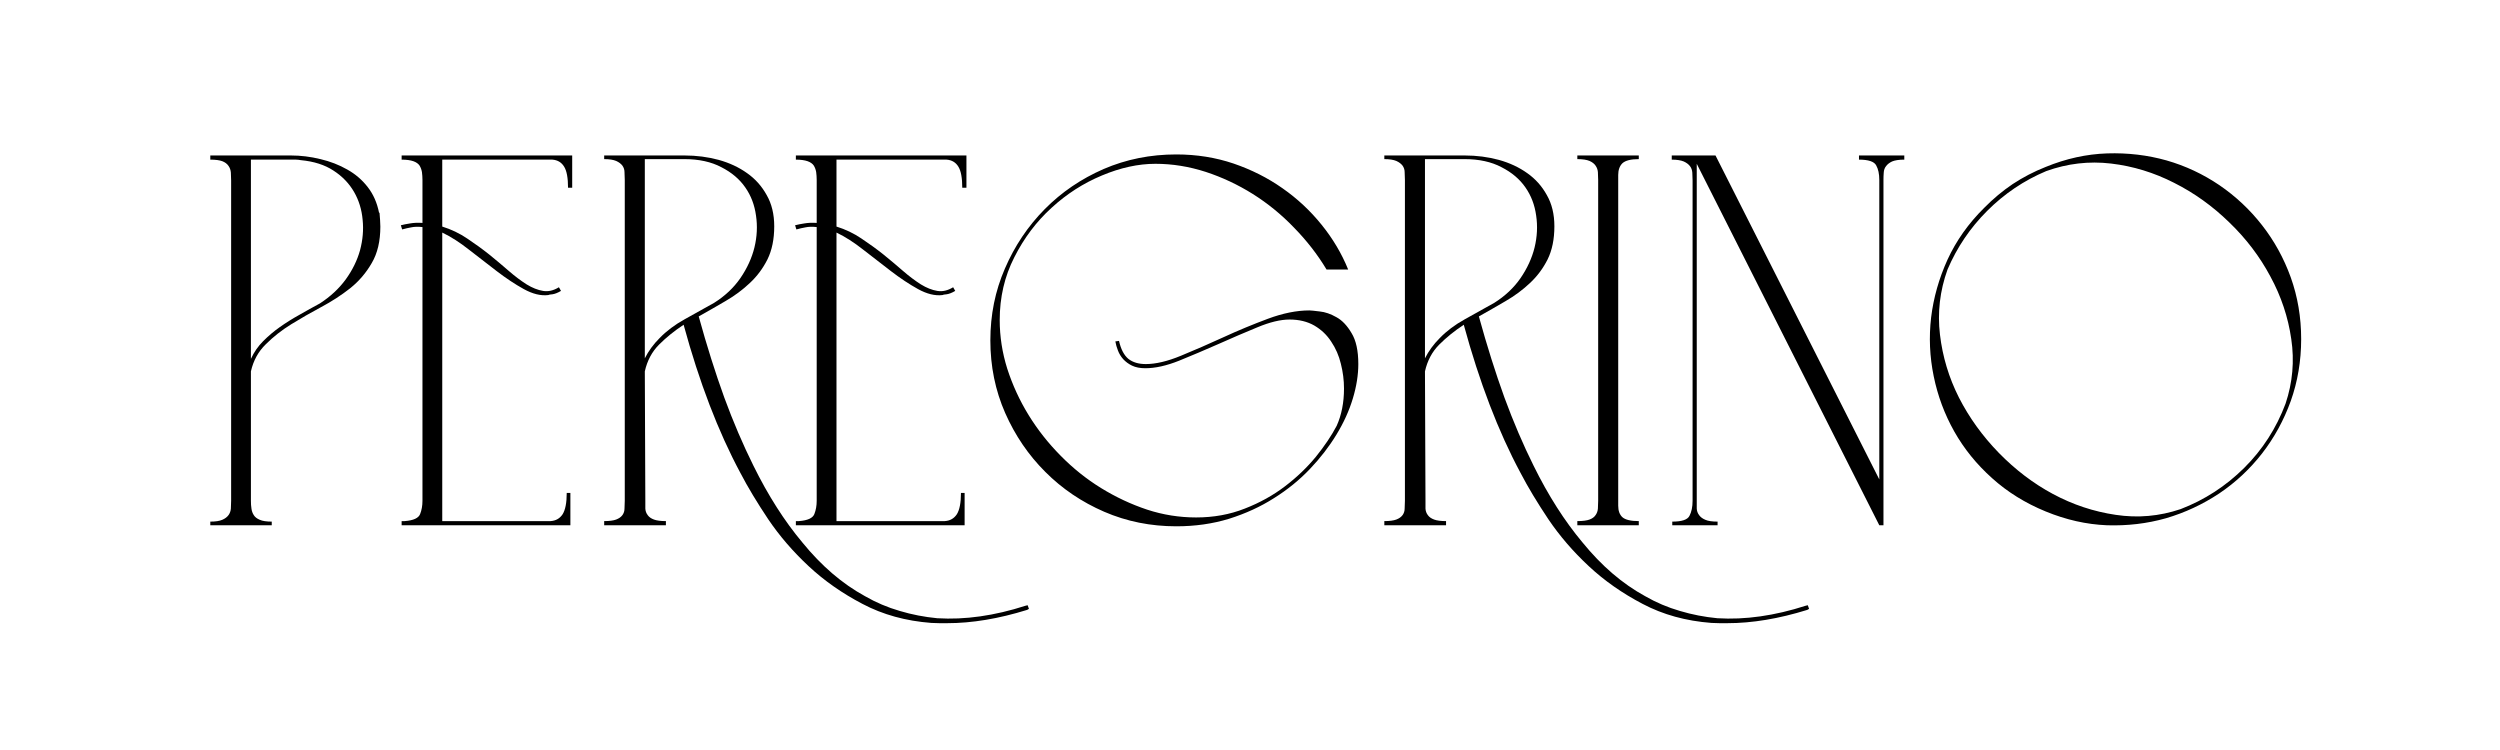
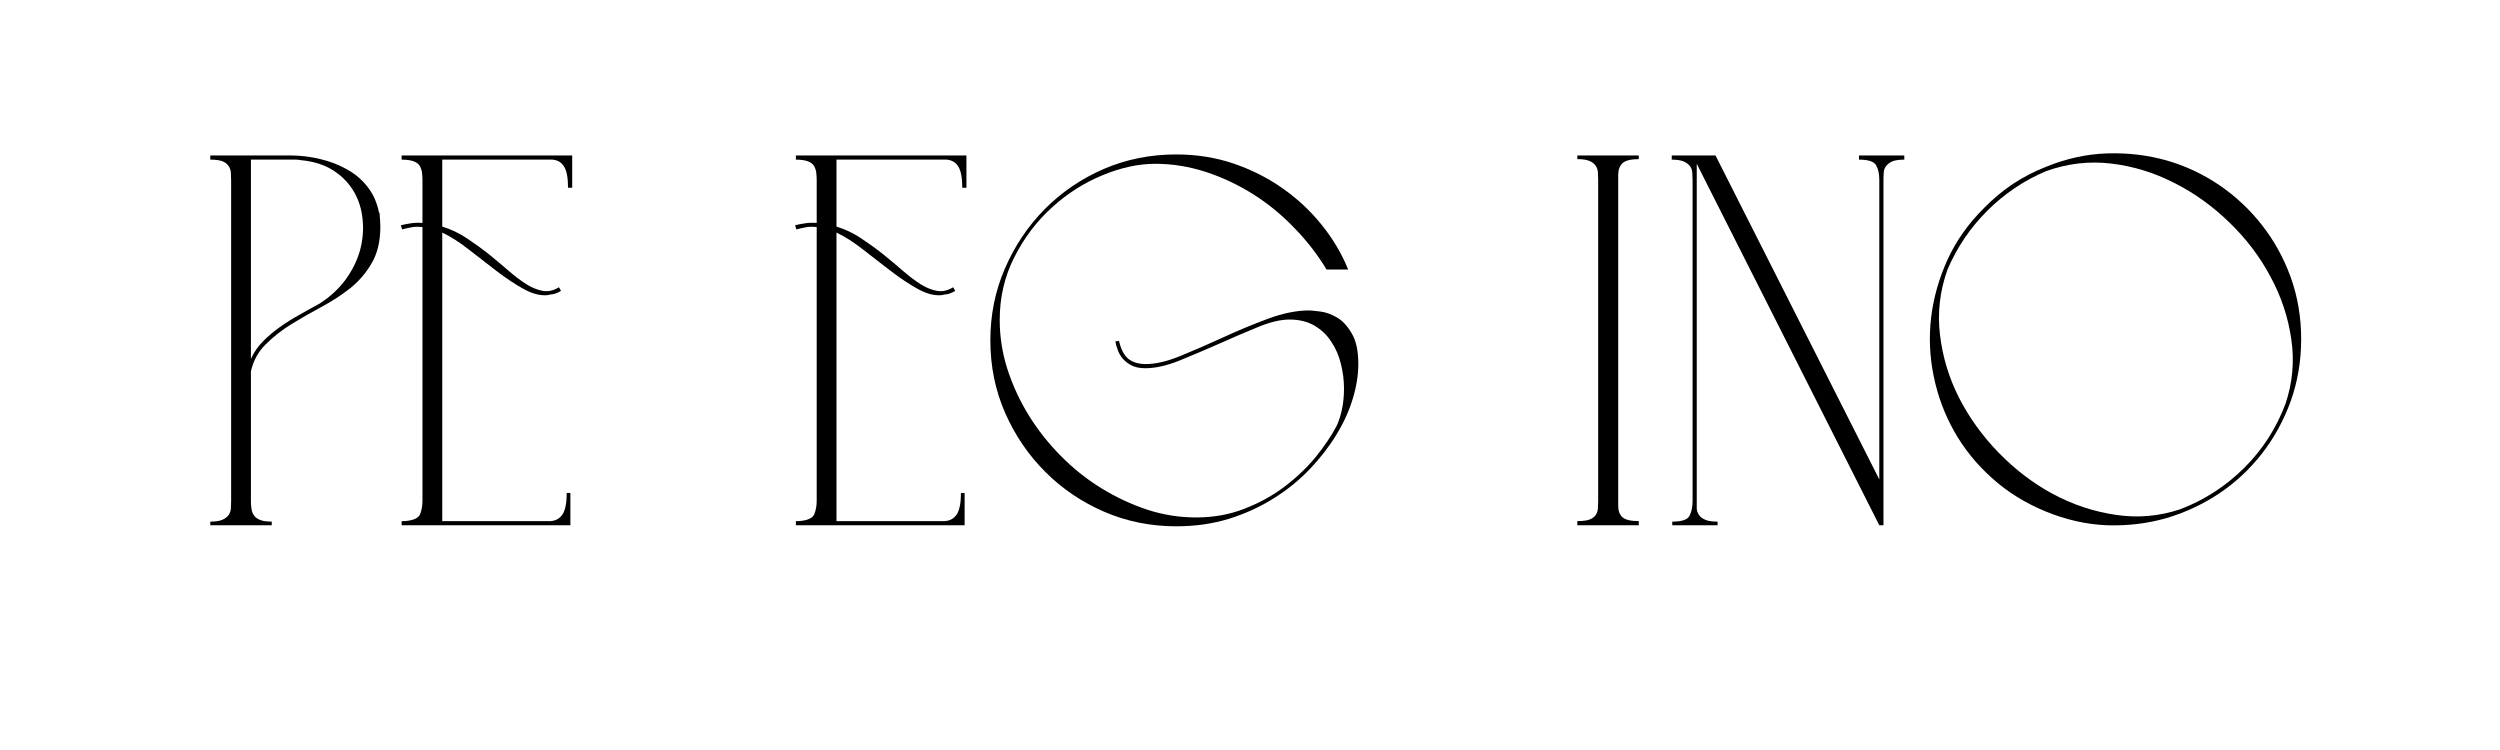
<svg xmlns="http://www.w3.org/2000/svg" version="1.0" preserveAspectRatio="xMidYMid meet" height="60" viewBox="0 0 150 45" zoomAndPan="magnify" width="200">
  <defs>
    <g />
    <clipPath id="5985aa65d7">
-       <path clip-rule="nonzero" d="M 25 5 L 51 5 L 51 33.68 L 25 33.68 Z M 25 5" />
-     </clipPath>
+       </clipPath>
    <clipPath id="2086b4a038">
-       <path clip-rule="nonzero" d="M 72 5 L 98 5 L 98 33.68 L 72 33.68 Z M 72 5" />
-     </clipPath>
+       </clipPath>
    <clipPath id="806621bda3">
      <path clip-rule="nonzero" d="M 104 5 L 127.48 5 L 127.48 28 L 104 28 Z M 104 5" />
    </clipPath>
    <clipPath id="320fa5aa8c">
      <rect height="34" y="0" width="128" x="0" />
    </clipPath>
  </defs>
  <g transform="matrix(1, 0, 0, 1, 11, 4)">
    <g clip-path="url(#320fa5aa8c)">
      <g fill-opacity="1" fill="#000000">
        <g transform="translate(0.149, 27.516)">
          <g>
            <path d="M 11.625 -18.719 C 11.633 -18.57 11.645 -18.438 11.656 -18.312 C 11.664 -18.195 11.672 -18.066 11.672 -17.922 C 11.672 -17.047 11.5 -16.316 11.156 -15.734 C 10.82 -15.148 10.391 -14.645 9.859 -14.219 C 9.328 -13.801 8.75 -13.426 8.125 -13.094 C 7.5 -12.758 6.898 -12.414 6.328 -12.062 C 5.754 -11.707 5.242 -11.305 4.797 -10.859 C 4.348 -10.422 4.051 -9.879 3.906 -9.234 L 3.906 -1.469 C 3.906 -1.301 3.914 -1.145 3.938 -1 C 3.957 -0.852 4.004 -0.723 4.078 -0.609 C 4.148 -0.492 4.27 -0.398 4.438 -0.328 C 4.602 -0.254 4.844 -0.219 5.156 -0.219 L 5.156 0 L 1.469 0 L 1.469 -0.219 C 1.781 -0.219 2.02 -0.254 2.188 -0.328 C 2.352 -0.398 2.477 -0.492 2.562 -0.609 C 2.645 -0.723 2.691 -0.852 2.703 -1 C 2.711 -1.145 2.719 -1.301 2.719 -1.469 L 2.719 -20.688 C 2.719 -20.852 2.711 -21.008 2.703 -21.156 C 2.691 -21.312 2.645 -21.445 2.562 -21.562 C 2.477 -21.688 2.352 -21.781 2.188 -21.844 C 2.02 -21.906 1.781 -21.938 1.469 -21.938 L 1.469 -22.188 L 6.297 -22.188 C 6.898 -22.188 7.492 -22.113 8.078 -21.969 C 8.66 -21.832 9.195 -21.625 9.688 -21.344 C 10.176 -21.07 10.586 -20.719 10.922 -20.281 C 11.254 -19.852 11.477 -19.344 11.594 -18.75 L 11.625 -18.75 Z M 3.906 -9.984 C 4.094 -10.391 4.336 -10.742 4.641 -11.047 C 4.953 -11.359 5.285 -11.641 5.641 -11.891 C 6.004 -12.148 6.395 -12.395 6.812 -12.625 C 7.227 -12.863 7.641 -13.094 8.047 -13.312 C 8.672 -13.719 9.188 -14.195 9.594 -14.75 C 10 -15.312 10.285 -15.895 10.453 -16.5 C 10.617 -17.113 10.672 -17.723 10.609 -18.328 C 10.555 -18.941 10.383 -19.5 10.094 -20 C 9.801 -20.508 9.391 -20.938 8.859 -21.281 C 8.336 -21.625 7.688 -21.832 6.906 -21.906 C 6.789 -21.926 6.691 -21.938 6.609 -21.938 C 6.523 -21.938 6.391 -21.938 6.203 -21.938 C 6.023 -21.938 5.754 -21.938 5.391 -21.938 C 5.035 -21.938 4.539 -21.938 3.906 -21.938 Z M 3.906 -9.984" />
          </g>
        </g>
      </g>
      <g fill-opacity="1" fill="#000000">
        <g transform="translate(11.629, 27.516)">
          <g>
            <path d="M 11.453 -20.25 C 11.453 -20.844 11.375 -21.266 11.219 -21.516 C 11.062 -21.773 10.828 -21.914 10.516 -21.938 L 3.906 -21.938 L 3.906 -17.922 C 4.445 -17.754 4.945 -17.516 5.406 -17.203 C 5.863 -16.898 6.301 -16.582 6.719 -16.25 C 7.133 -15.914 7.523 -15.586 7.891 -15.266 C 8.266 -14.941 8.625 -14.672 8.969 -14.453 C 9.312 -14.242 9.641 -14.113 9.953 -14.062 C 10.266 -14.008 10.582 -14.082 10.906 -14.281 L 11.031 -14.062 C 10.832 -13.945 10.66 -13.879 10.516 -13.859 C 10.379 -13.848 10.297 -13.832 10.266 -13.812 C 9.816 -13.758 9.328 -13.879 8.797 -14.172 C 8.273 -14.461 7.734 -14.82 7.172 -15.25 C 6.617 -15.676 6.066 -16.102 5.516 -16.531 C 4.961 -16.969 4.426 -17.312 3.906 -17.562 L 3.906 -0.25 L 10.406 -0.25 C 10.719 -0.27 10.957 -0.406 11.125 -0.656 C 11.289 -0.914 11.375 -1.344 11.375 -1.938 L 11.594 -1.938 L 11.594 0 L 1.469 0 L 1.469 -0.25 L 1.656 -0.25 C 2.176 -0.289 2.484 -0.43 2.578 -0.672 C 2.672 -0.91 2.719 -1.176 2.719 -1.469 L 2.719 -17.891 C 2.457 -17.922 2.234 -17.914 2.047 -17.875 C 1.867 -17.844 1.688 -17.801 1.5 -17.75 L 1.422 -18 C 1.578 -18.039 1.758 -18.078 1.969 -18.109 C 2.188 -18.148 2.438 -18.16 2.719 -18.141 L 2.719 -20.719 C 2.719 -20.883 2.707 -21.039 2.688 -21.188 C 2.664 -21.332 2.617 -21.461 2.547 -21.578 C 2.473 -21.691 2.348 -21.781 2.172 -21.844 C 1.992 -21.906 1.758 -21.938 1.469 -21.938 L 1.469 -22.188 L 11.703 -22.188 L 11.703 -20.25 Z M 11.453 -20.25" />
          </g>
        </g>
      </g>
      <g clip-path="url(#5985aa65d7)">
        <g fill-opacity="1" fill="#000000">
          <g transform="translate(23.72, 27.516)">
            <g>
              <path d="M 26.938 4.797 L 27.016 5.016 L 26.906 5.078 C 25.195 5.609 23.598 5.875 22.109 5.875 C 21.953 5.875 21.797 5.875 21.641 5.875 C 21.484 5.875 21.32 5.867 21.156 5.859 C 19.625 5.742 18.25 5.363 17.031 4.719 C 15.812 4.082 14.734 3.328 13.797 2.453 C 12.859 1.578 12.051 0.641 11.375 -0.359 C 10.707 -1.359 10.148 -2.285 9.703 -3.141 C 8.367 -5.629 7.234 -8.594 6.297 -12.031 C 5.742 -11.664 5.254 -11.27 4.828 -10.844 C 4.398 -10.414 4.113 -9.879 3.969 -9.234 L 4 -1.469 C 4 -1.301 4 -1.145 4 -1 C 4.008 -0.852 4.055 -0.723 4.141 -0.609 C 4.223 -0.492 4.348 -0.406 4.516 -0.344 C 4.68 -0.281 4.922 -0.25 5.234 -0.25 L 5.234 0 L 1.531 0 L 1.531 -0.25 C 1.844 -0.25 2.082 -0.281 2.25 -0.344 C 2.414 -0.406 2.539 -0.492 2.625 -0.609 C 2.707 -0.723 2.75 -0.852 2.75 -1 C 2.758 -1.145 2.766 -1.301 2.766 -1.469 L 2.766 -20.719 C 2.766 -20.883 2.758 -21.039 2.75 -21.188 C 2.75 -21.332 2.707 -21.461 2.625 -21.578 C 2.539 -21.691 2.414 -21.785 2.25 -21.859 C 2.082 -21.93 1.844 -21.969 1.531 -21.969 L 1.531 -22.188 L 6.344 -22.188 C 7.07 -22.188 7.758 -22.098 8.406 -21.922 C 9.051 -21.742 9.617 -21.477 10.109 -21.125 C 10.598 -20.781 10.988 -20.344 11.281 -19.812 C 11.582 -19.289 11.734 -18.664 11.734 -17.938 C 11.734 -17.164 11.598 -16.504 11.328 -15.953 C 11.055 -15.41 10.703 -14.938 10.266 -14.531 C 9.836 -14.125 9.352 -13.766 8.812 -13.453 C 8.281 -13.141 7.742 -12.832 7.203 -12.531 C 7.691 -10.758 8.203 -9.141 8.734 -7.672 C 9.273 -6.203 9.859 -4.836 10.484 -3.578 C 11.367 -1.785 12.348 -0.25 13.422 1.031 C 14.566 2.438 15.816 3.508 17.172 4.25 C 17.836 4.633 18.535 4.93 19.266 5.141 C 19.992 5.359 20.742 5.504 21.516 5.578 C 23.18 5.68 24.945 5.43 26.812 4.828 Z M 4.859 -11.234 C 5.273 -11.66 5.773 -12.035 6.359 -12.359 C 6.941 -12.68 7.531 -13.008 8.125 -13.344 C 8.77 -13.75 9.297 -14.242 9.703 -14.828 C 10.109 -15.422 10.391 -16.035 10.547 -16.672 C 10.703 -17.316 10.734 -17.953 10.641 -18.578 C 10.555 -19.211 10.344 -19.773 10 -20.266 C 9.656 -20.766 9.176 -21.172 8.562 -21.484 C 7.957 -21.805 7.219 -21.969 6.344 -21.969 L 3.969 -21.969 L 3.969 -10.016 C 4.188 -10.453 4.484 -10.859 4.859 -11.234 Z M 4.859 -11.234" />
            </g>
          </g>
        </g>
      </g>
      <g fill-opacity="1" fill="#000000">
        <g transform="translate(35.283, 27.516)">
          <g>
            <path d="M 11.453 -20.25 C 11.453 -20.844 11.375 -21.266 11.219 -21.516 C 11.062 -21.773 10.828 -21.914 10.516 -21.938 L 3.906 -21.938 L 3.906 -17.922 C 4.445 -17.754 4.945 -17.516 5.406 -17.203 C 5.863 -16.898 6.301 -16.582 6.719 -16.25 C 7.133 -15.914 7.523 -15.586 7.891 -15.266 C 8.266 -14.941 8.625 -14.672 8.969 -14.453 C 9.312 -14.242 9.641 -14.113 9.953 -14.062 C 10.266 -14.008 10.582 -14.082 10.906 -14.281 L 11.031 -14.062 C 10.832 -13.945 10.66 -13.879 10.516 -13.859 C 10.379 -13.848 10.297 -13.832 10.266 -13.812 C 9.816 -13.758 9.328 -13.879 8.797 -14.172 C 8.273 -14.461 7.734 -14.82 7.172 -15.25 C 6.617 -15.676 6.066 -16.102 5.516 -16.531 C 4.961 -16.969 4.426 -17.312 3.906 -17.562 L 3.906 -0.25 L 10.406 -0.25 C 10.719 -0.27 10.957 -0.406 11.125 -0.656 C 11.289 -0.914 11.375 -1.344 11.375 -1.938 L 11.594 -1.938 L 11.594 0 L 1.469 0 L 1.469 -0.25 L 1.656 -0.25 C 2.176 -0.289 2.484 -0.43 2.578 -0.672 C 2.672 -0.91 2.719 -1.176 2.719 -1.469 L 2.719 -17.891 C 2.457 -17.922 2.234 -17.914 2.047 -17.875 C 1.867 -17.844 1.688 -17.801 1.5 -17.75 L 1.422 -18 C 1.578 -18.039 1.758 -18.078 1.969 -18.109 C 2.188 -18.148 2.438 -18.16 2.719 -18.141 L 2.719 -20.719 C 2.719 -20.883 2.707 -21.039 2.688 -21.188 C 2.664 -21.332 2.617 -21.461 2.547 -21.578 C 2.473 -21.691 2.348 -21.781 2.172 -21.844 C 1.992 -21.906 1.758 -21.938 1.469 -21.938 L 1.469 -22.188 L 11.703 -22.188 L 11.703 -20.25 Z M 11.453 -20.25" />
          </g>
        </g>
      </g>
      <g fill-opacity="1" fill="#000000">
        <g transform="translate(47.374, 27.516)">
          <g>
            <path d="M 1.047 -11.094 C 1.047 -12.625 1.336 -14.062 1.922 -15.406 C 2.504 -16.758 3.301 -17.945 4.312 -18.969 C 5.32 -19.988 6.5 -20.789 7.844 -21.375 C 9.195 -21.957 10.648 -22.25 12.203 -22.25 C 13.422 -22.25 14.566 -22.066 15.641 -21.703 C 16.711 -21.336 17.691 -20.844 18.578 -20.219 C 19.461 -19.602 20.242 -18.875 20.922 -18.031 C 21.598 -17.195 22.129 -16.301 22.516 -15.344 L 21.219 -15.344 C 20.676 -16.25 20.023 -17.086 19.266 -17.859 C 18.516 -18.641 17.691 -19.312 16.797 -19.875 C 15.898 -20.438 14.957 -20.879 13.969 -21.203 C 12.977 -21.523 11.973 -21.688 10.953 -21.688 C 9.922 -21.688 8.848 -21.453 7.734 -20.984 C 6.629 -20.523 5.625 -19.879 4.719 -19.047 C 3.812 -18.223 3.066 -17.234 2.484 -16.078 C 1.898 -14.93 1.609 -13.676 1.609 -12.312 C 1.609 -11.332 1.758 -10.359 2.062 -9.391 C 2.375 -8.422 2.801 -7.492 3.344 -6.609 C 3.883 -5.734 4.523 -4.922 5.266 -4.172 C 6.004 -3.422 6.812 -2.773 7.688 -2.234 C 8.57 -1.691 9.492 -1.258 10.453 -0.938 C 11.41 -0.625 12.391 -0.469 13.391 -0.469 C 14.441 -0.469 15.414 -0.645 16.312 -1 C 17.219 -1.352 18.023 -1.801 18.734 -2.344 C 19.441 -2.883 20.055 -3.473 20.578 -4.109 C 21.098 -4.754 21.516 -5.375 21.828 -5.969 C 22.117 -6.613 22.266 -7.359 22.266 -8.203 C 22.266 -8.703 22.203 -9.195 22.078 -9.688 C 21.961 -10.176 21.77 -10.617 21.5 -11.016 C 21.238 -11.422 20.898 -11.742 20.484 -11.984 C 20.066 -12.223 19.57 -12.344 19 -12.344 C 18.457 -12.344 17.812 -12.188 17.062 -11.875 C 16.32 -11.57 15.547 -11.238 14.734 -10.875 C 13.93 -10.52 13.145 -10.188 12.375 -9.875 C 11.613 -9.57 10.938 -9.422 10.344 -9.422 C 10.031 -9.422 9.766 -9.473 9.547 -9.578 C 9.336 -9.68 9.16 -9.812 9.016 -9.969 C 8.879 -10.125 8.773 -10.297 8.703 -10.484 C 8.629 -10.672 8.578 -10.852 8.547 -11.031 L 8.766 -11.062 C 8.879 -10.562 9.066 -10.203 9.328 -9.984 C 9.598 -9.773 9.945 -9.672 10.375 -9.672 C 10.969 -9.672 11.672 -9.836 12.484 -10.172 C 13.297 -10.504 14.145 -10.875 15.031 -11.281 C 15.914 -11.688 16.805 -12.055 17.703 -12.391 C 18.598 -12.723 19.426 -12.891 20.188 -12.891 C 20.281 -12.891 20.488 -12.867 20.812 -12.828 C 21.133 -12.797 21.469 -12.68 21.812 -12.484 C 22.156 -12.297 22.457 -11.977 22.719 -11.531 C 22.988 -11.094 23.125 -10.473 23.125 -9.672 C 23.125 -9.023 23.016 -8.336 22.797 -7.609 C 22.578 -6.879 22.25 -6.156 21.812 -5.438 C 21.375 -4.719 20.844 -4.031 20.219 -3.375 C 19.594 -2.719 18.875 -2.133 18.062 -1.625 C 17.258 -1.113 16.363 -0.703 15.375 -0.391 C 14.383 -0.086 13.328 0.062 12.203 0.062 C 10.672 0.062 9.227 -0.227 7.875 -0.812 C 6.531 -1.395 5.352 -2.191 4.344 -3.203 C 3.332 -4.211 2.531 -5.391 1.938 -6.734 C 1.344 -8.086 1.047 -9.539 1.047 -11.094 Z M 1.047 -11.094" />
          </g>
        </g>
      </g>
      <g clip-path="url(#2086b4a038)">
        <g fill-opacity="1" fill="#000000">
          <g transform="translate(70.529, 27.516)">
            <g>
              <path d="M 26.938 4.797 L 27.016 5.016 L 26.906 5.078 C 25.195 5.609 23.598 5.875 22.109 5.875 C 21.953 5.875 21.797 5.875 21.641 5.875 C 21.484 5.875 21.32 5.867 21.156 5.859 C 19.625 5.742 18.25 5.363 17.031 4.719 C 15.812 4.082 14.734 3.328 13.797 2.453 C 12.859 1.578 12.051 0.641 11.375 -0.359 C 10.707 -1.359 10.148 -2.285 9.703 -3.141 C 8.367 -5.629 7.234 -8.594 6.297 -12.031 C 5.742 -11.664 5.254 -11.27 4.828 -10.844 C 4.398 -10.414 4.113 -9.879 3.969 -9.234 L 4 -1.469 C 4 -1.301 4 -1.145 4 -1 C 4.008 -0.852 4.055 -0.723 4.141 -0.609 C 4.223 -0.492 4.348 -0.406 4.516 -0.344 C 4.68 -0.281 4.922 -0.25 5.234 -0.25 L 5.234 0 L 1.531 0 L 1.531 -0.25 C 1.844 -0.25 2.082 -0.281 2.25 -0.344 C 2.414 -0.406 2.539 -0.492 2.625 -0.609 C 2.707 -0.723 2.75 -0.852 2.75 -1 C 2.758 -1.145 2.766 -1.301 2.766 -1.469 L 2.766 -20.719 C 2.766 -20.883 2.758 -21.039 2.75 -21.188 C 2.75 -21.332 2.707 -21.461 2.625 -21.578 C 2.539 -21.691 2.414 -21.785 2.25 -21.859 C 2.082 -21.93 1.844 -21.969 1.531 -21.969 L 1.531 -22.188 L 6.344 -22.188 C 7.07 -22.188 7.758 -22.098 8.406 -21.922 C 9.051 -21.742 9.617 -21.477 10.109 -21.125 C 10.598 -20.781 10.988 -20.344 11.281 -19.812 C 11.582 -19.289 11.734 -18.664 11.734 -17.938 C 11.734 -17.164 11.598 -16.504 11.328 -15.953 C 11.055 -15.41 10.703 -14.938 10.266 -14.531 C 9.836 -14.125 9.352 -13.766 8.812 -13.453 C 8.281 -13.141 7.742 -12.832 7.203 -12.531 C 7.691 -10.758 8.203 -9.141 8.734 -7.672 C 9.273 -6.203 9.859 -4.836 10.484 -3.578 C 11.367 -1.785 12.348 -0.25 13.422 1.031 C 14.566 2.438 15.816 3.508 17.172 4.25 C 17.836 4.633 18.535 4.93 19.266 5.141 C 19.992 5.359 20.742 5.504 21.516 5.578 C 23.18 5.68 24.945 5.43 26.812 4.828 Z M 4.859 -11.234 C 5.273 -11.66 5.773 -12.035 6.359 -12.359 C 6.941 -12.68 7.531 -13.008 8.125 -13.344 C 8.77 -13.75 9.297 -14.242 9.703 -14.828 C 10.109 -15.422 10.391 -16.035 10.547 -16.672 C 10.703 -17.316 10.734 -17.953 10.641 -18.578 C 10.555 -19.211 10.344 -19.773 10 -20.266 C 9.656 -20.766 9.176 -21.172 8.562 -21.484 C 7.957 -21.805 7.219 -21.969 6.344 -21.969 L 3.969 -21.969 L 3.969 -10.016 C 4.188 -10.453 4.484 -10.859 4.859 -11.234 Z M 4.859 -11.234" />
            </g>
          </g>
        </g>
      </g>
      <g fill-opacity="1" fill="#000000">
        <g transform="translate(82.093, 27.516)">
          <g>
            <path d="M 5.234 0 L 1.547 0 L 1.547 -0.25 C 1.867 -0.25 2.113 -0.281 2.281 -0.344 C 2.445 -0.406 2.566 -0.492 2.641 -0.609 C 2.723 -0.723 2.77 -0.852 2.781 -1 C 2.789 -1.145 2.797 -1.301 2.797 -1.469 L 2.797 -20.719 C 2.797 -20.883 2.789 -21.039 2.781 -21.188 C 2.77 -21.332 2.723 -21.461 2.641 -21.578 C 2.566 -21.691 2.445 -21.785 2.281 -21.859 C 2.113 -21.93 1.867 -21.969 1.547 -21.969 L 1.547 -22.188 L 5.234 -22.188 L 5.234 -21.969 C 4.754 -21.969 4.426 -21.883 4.25 -21.719 C 4.082 -21.551 4 -21.316 4 -21.016 L 4 -1.172 C 4 -0.867 4.082 -0.641 4.25 -0.484 C 4.426 -0.328 4.754 -0.25 5.234 -0.25 Z M 5.234 0" />
          </g>
        </g>
      </g>
      <g fill-opacity="1" fill="#000000">
        <g transform="translate(87.805, 27.516)">
          <g>
            <path d="M 1.531 -0.219 C 2.102 -0.219 2.445 -0.332 2.562 -0.562 C 2.688 -0.801 2.75 -1.102 2.75 -1.469 L 2.75 -20.688 C 2.75 -20.852 2.742 -21.008 2.734 -21.156 C 2.723 -21.312 2.676 -21.441 2.594 -21.547 C 2.508 -21.66 2.383 -21.754 2.219 -21.828 C 2.051 -21.898 1.812 -21.938 1.5 -21.938 L 1.5 -22.188 L 4.125 -22.188 L 13.953 -2.75 L 13.953 -20.719 C 13.953 -21.082 13.891 -21.375 13.766 -21.594 C 13.648 -21.82 13.305 -21.938 12.734 -21.938 L 12.734 -22.188 L 15.453 -22.188 L 15.453 -21.938 C 15.129 -21.938 14.883 -21.898 14.719 -21.828 C 14.562 -21.754 14.441 -21.66 14.359 -21.547 C 14.273 -21.441 14.227 -21.312 14.219 -21.156 C 14.207 -21.008 14.203 -20.863 14.203 -20.719 L 14.203 0 L 13.953 0 L 3 -21.688 L 3 -1.469 C 3 -1.301 3 -1.145 3 -1 C 3.008 -0.852 3.055 -0.723 3.141 -0.609 C 3.223 -0.492 3.348 -0.398 3.516 -0.328 C 3.68 -0.254 3.926 -0.219 4.25 -0.219 L 4.25 0 L 1.531 0 Z M 1.531 -0.219" />
          </g>
        </g>
      </g>
      <g clip-path="url(#806621bda3)">
        <g fill-opacity="1" fill="#000000">
          <g transform="translate(103.695, 27.516)">
            <g>
              <path d="M 8.047 -21.5 C 9.266 -22 10.492 -22.27 11.734 -22.312 C 12.973 -22.352 14.16 -22.211 15.297 -21.891 C 16.43 -21.566 17.488 -21.07 18.469 -20.406 C 19.445 -19.738 20.301 -18.938 21.031 -18 C 21.758 -17.07 22.332 -16.031 22.75 -14.875 C 23.164 -13.719 23.375 -12.484 23.375 -11.172 C 23.375 -9.859 23.164 -8.617 22.75 -7.453 C 22.332 -6.297 21.758 -5.25 21.031 -4.312 C 20.301 -3.375 19.441 -2.57 18.453 -1.906 C 17.461 -1.25 16.398 -0.754 15.266 -0.422 C 14.129 -0.098 12.945 0.039 11.719 0 C 10.488 -0.051 9.266 -0.328 8.047 -0.828 C 6.828 -1.328 5.754 -1.992 4.828 -2.828 C 3.898 -3.66 3.145 -4.594 2.562 -5.625 C 1.977 -6.664 1.566 -7.77 1.328 -8.938 C 1.086 -10.113 1.035 -11.289 1.172 -12.469 C 1.316 -13.656 1.645 -14.812 2.156 -15.938 C 2.676 -17.07 3.41 -18.109 4.359 -19.047 C 4.891 -19.586 5.457 -20.062 6.062 -20.469 C 6.676 -20.875 7.336 -21.219 8.047 -21.5 Z M 22.438 -7.297 C 22.863 -8.566 22.977 -9.859 22.781 -11.172 C 22.594 -12.484 22.176 -13.734 21.531 -14.922 C 20.895 -16.117 20.07 -17.203 19.062 -18.172 C 18.062 -19.148 16.957 -19.941 15.75 -20.547 C 14.551 -21.16 13.289 -21.547 11.969 -21.703 C 10.645 -21.859 9.348 -21.707 8.078 -21.25 C 6.742 -20.688 5.562 -19.891 4.531 -18.859 C 3.508 -17.836 2.719 -16.664 2.156 -15.344 C 1.695 -14.062 1.547 -12.758 1.703 -11.438 C 1.859 -10.113 2.238 -8.852 2.844 -7.656 C 3.457 -6.457 4.254 -5.352 5.234 -4.344 C 6.223 -3.332 7.305 -2.508 8.484 -1.875 C 9.672 -1.238 10.926 -0.82 12.25 -0.625 C 13.57 -0.426 14.867 -0.539 16.141 -0.969 C 17.578 -1.52 18.848 -2.344 19.953 -3.438 C 21.055 -4.531 21.883 -5.816 22.438 -7.297 Z M 22.438 -7.297" />
            </g>
          </g>
        </g>
      </g>
    </g>
  </g>
</svg>